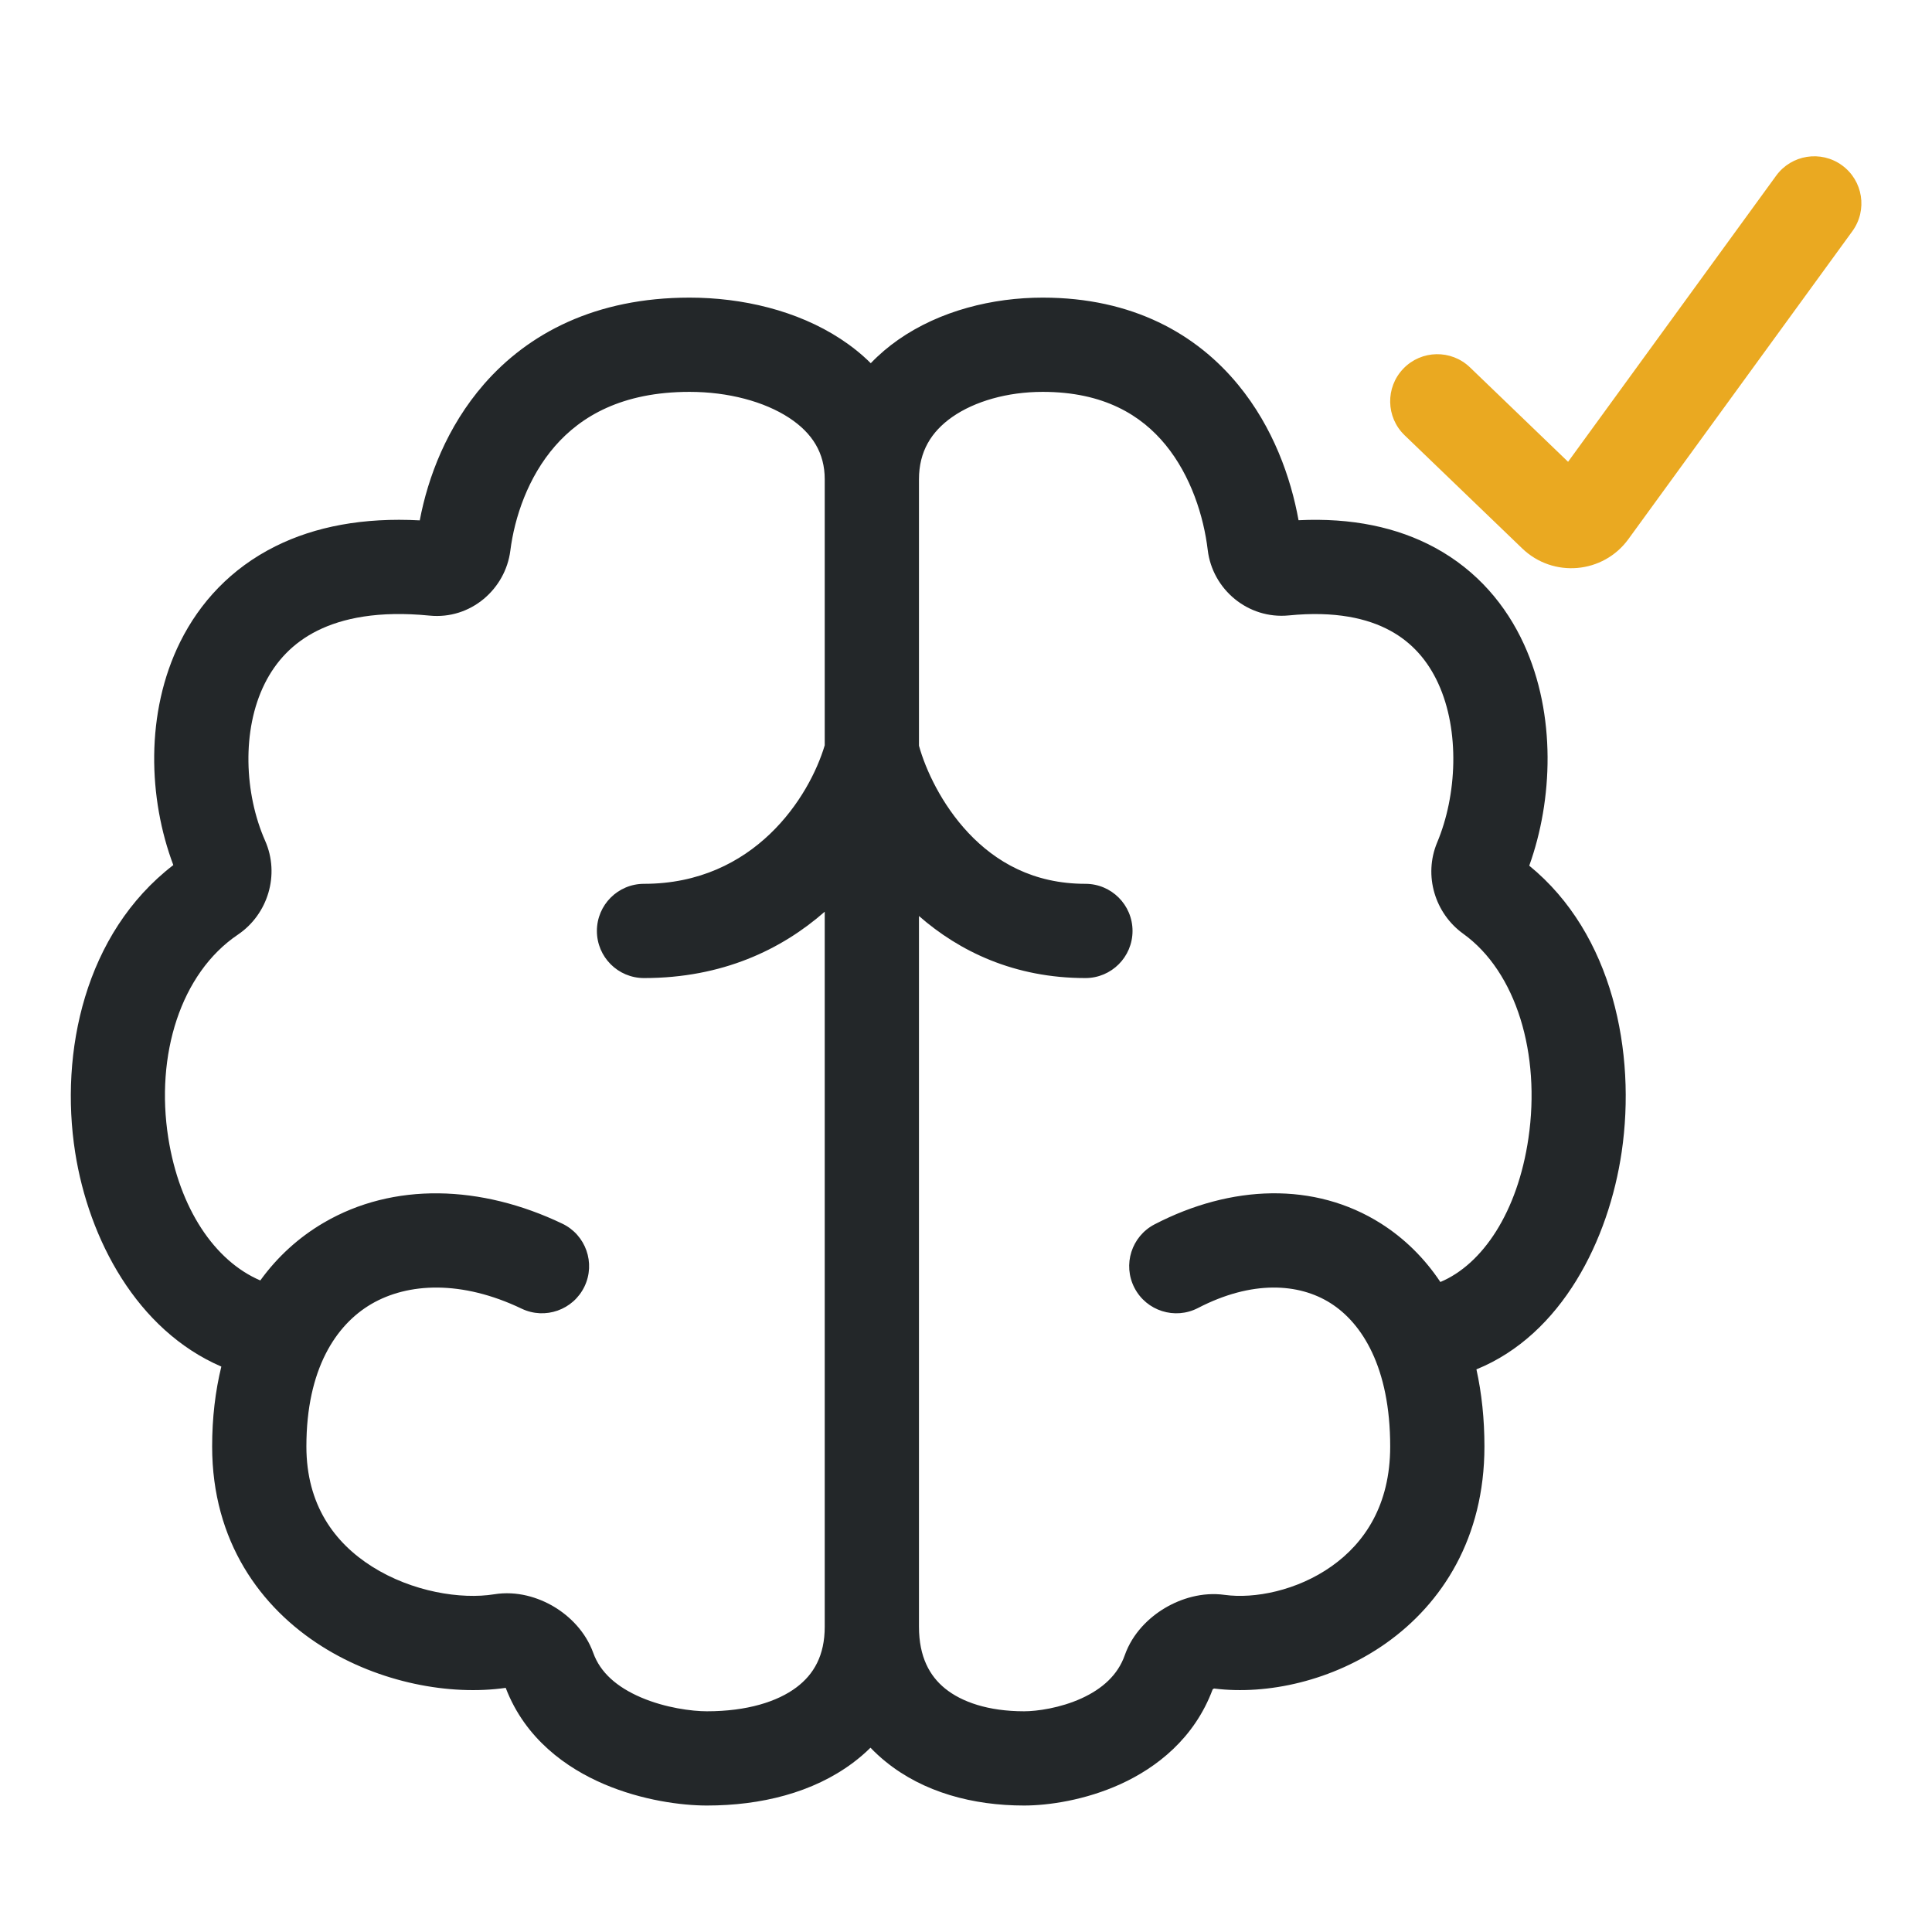
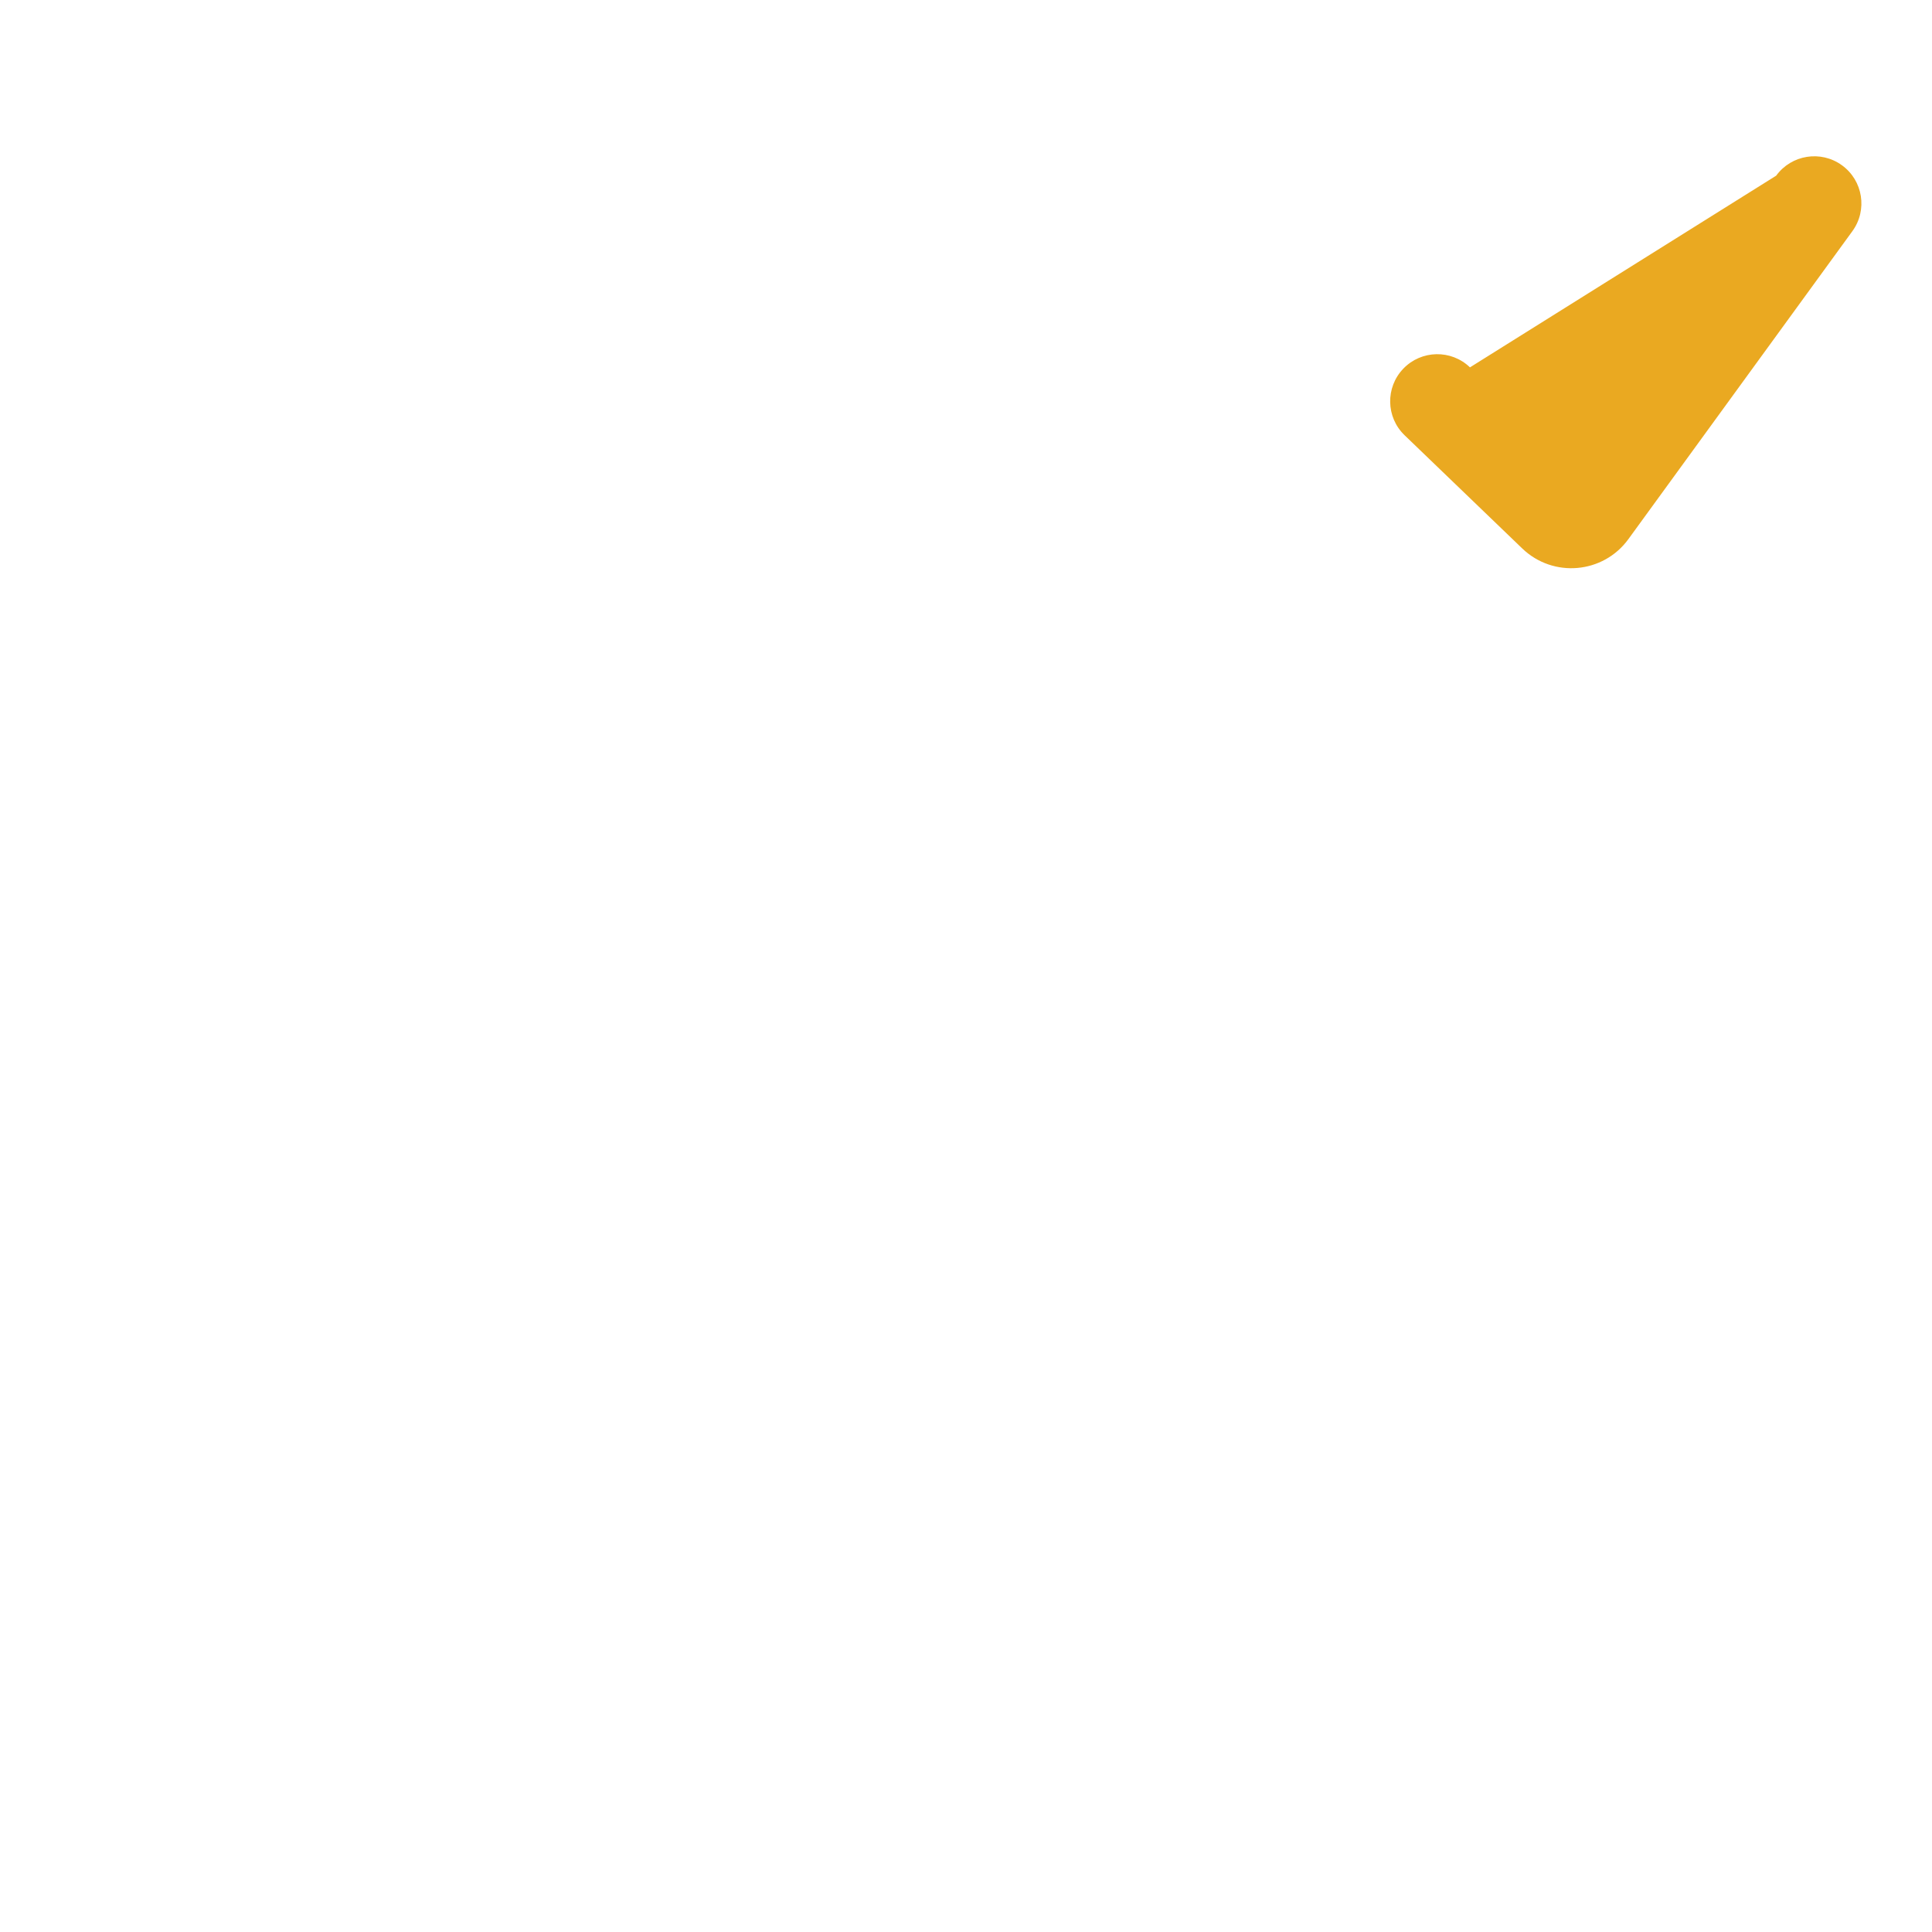
<svg xmlns="http://www.w3.org/2000/svg" width="41" height="41" viewBox="0 0 41 41" fill="none">
-   <path fill-rule="evenodd" clip-rule="evenodd" d="M14.634 6.316C15.746 6.316 16.916 6.587 17.841 7.194C18.07 7.344 18.285 7.515 18.479 7.708C18.656 7.523 18.852 7.357 19.062 7.21C19.945 6.593 21.064 6.316 22.128 6.316C24.041 6.316 25.396 7.093 26.279 8.17C27.02 9.072 27.395 10.14 27.557 11.04C28.681 10.985 29.65 11.188 30.451 11.622C31.349 12.109 31.963 12.847 32.34 13.67C33.028 15.17 32.953 16.982 32.453 18.371C34.233 19.823 34.722 22.347 34.415 24.443C34.142 26.307 33.148 28.321 31.332 29.06C31.444 29.567 31.502 30.115 31.502 30.696C31.502 32.636 30.605 34.027 29.417 34.869C28.286 35.67 26.893 35.975 25.765 35.833C25.759 35.836 25.751 35.84 25.744 35.844C25.741 35.846 25.738 35.848 25.735 35.85C25.345 36.898 24.536 37.516 23.783 37.86C23.026 38.205 22.243 38.316 21.732 38.316C20.649 38.316 19.596 38.037 18.794 37.384C18.68 37.292 18.573 37.193 18.473 37.089C18.358 37.203 18.234 37.309 18.102 37.408C17.253 38.045 16.145 38.316 15.002 38.316C14.464 38.316 13.627 38.207 12.819 37.862C12.024 37.523 11.145 36.902 10.732 35.819C9.55 35.988 8.055 35.712 6.829 34.937C5.532 34.118 4.502 32.712 4.502 30.696C4.502 30.091 4.569 29.523 4.697 29.001C2.904 28.227 1.884 26.299 1.595 24.455C1.263 22.335 1.797 19.805 3.678 18.358C3.149 16.955 3.076 15.127 3.826 13.618C4.239 12.79 4.899 12.064 5.845 11.593C6.691 11.171 7.714 10.979 8.908 11.043C9.08 10.133 9.483 9.056 10.274 8.149C11.211 7.076 12.634 6.316 14.634 6.316ZM5.524 27.173C5.887 26.671 6.34 26.258 6.872 25.947C8.348 25.084 10.208 25.143 11.933 25.968C12.431 26.206 12.642 26.803 12.404 27.301C12.165 27.799 11.568 28.01 11.07 27.772C9.795 27.162 8.656 27.221 7.881 27.673C7.131 28.112 6.502 29.052 6.502 30.696C6.502 31.931 7.095 32.74 7.897 33.246C8.743 33.781 9.784 33.947 10.488 33.833C10.971 33.755 11.425 33.899 11.758 34.098C12.091 34.297 12.428 34.627 12.591 35.08C12.739 35.493 13.091 35.803 13.605 36.023C14.122 36.244 14.685 36.316 15.002 36.316C15.858 36.316 16.5 36.11 16.901 35.809C17.269 35.533 17.502 35.134 17.502 34.522L17.502 19.348C16.587 20.15 15.331 20.756 13.667 20.756C13.114 20.756 12.667 20.308 12.667 19.756C12.667 19.204 13.114 18.756 13.667 18.756C16.013 18.756 17.178 16.907 17.502 15.816V15.316L17.502 15.315L17.502 10.17C17.502 9.614 17.241 9.191 16.745 8.866C16.219 8.522 15.455 8.316 14.634 8.316C13.197 8.316 12.329 8.837 11.78 9.465C11.203 10.126 10.919 10.982 10.83 11.686C10.726 12.502 9.989 13.151 9.115 13.064C8.033 12.957 7.269 13.118 6.737 13.383C6.212 13.644 5.852 14.037 5.617 14.509C5.126 15.495 5.186 16.844 5.626 17.841C5.944 18.56 5.687 19.403 5.049 19.834C3.83 20.657 3.296 22.392 3.571 24.145C3.807 25.648 4.557 26.76 5.524 27.173ZM19.502 15.825C19.642 16.331 19.981 17.07 20.553 17.678C21.13 18.29 21.927 18.756 23.034 18.756C23.587 18.756 24.034 19.204 24.034 19.756C24.034 20.308 23.587 20.756 23.034 20.756C21.532 20.756 20.363 20.193 19.502 19.439V34.522C19.502 35.165 19.731 35.569 20.055 35.832C20.407 36.118 20.97 36.316 21.732 36.316C22.003 36.316 22.496 36.249 22.953 36.041C23.398 35.837 23.723 35.543 23.869 35.127C24.035 34.656 24.389 34.322 24.723 34.124C25.057 33.926 25.511 33.779 25.991 33.846C26.617 33.932 27.524 33.759 28.261 33.237C28.955 32.745 29.502 31.945 29.502 30.696C29.502 29.017 28.904 28.078 28.236 27.655C27.566 27.23 26.57 27.163 25.423 27.758C24.933 28.012 24.329 27.82 24.075 27.33C23.821 26.839 24.013 26.236 24.503 25.982C26.125 25.141 27.899 25.074 29.306 25.965C29.807 26.283 30.23 26.701 30.567 27.206C31.462 26.83 32.206 25.725 32.436 24.153C32.697 22.371 32.182 20.628 31.051 19.815C30.455 19.386 30.204 18.583 30.499 17.878C30.919 16.878 30.983 15.51 30.522 14.504C30.301 14.022 29.968 13.635 29.498 13.381C29.024 13.124 28.338 12.962 27.352 13.06C26.485 13.146 25.73 12.507 25.63 11.673C25.545 10.958 25.274 10.098 24.733 9.438C24.223 8.817 23.431 8.316 22.128 8.316C21.379 8.316 20.685 8.516 20.208 8.849C19.761 9.162 19.502 9.585 19.502 10.17V15.316L19.502 15.825Z" fill="#232729" />
-   <path fill-rule="evenodd" clip-rule="evenodd" d="M39.09 3.508C39.537 3.833 39.635 4.458 39.311 4.905L34.557 11.441C34.022 12.177 32.96 12.27 32.304 11.639L29.808 9.237C29.41 8.854 29.398 8.221 29.781 7.823C30.164 7.425 30.797 7.413 31.195 7.796L33.277 9.8L37.693 3.728C38.018 3.282 38.643 3.183 39.09 3.508Z" fill="#EAA921" />
+   <path fill-rule="evenodd" clip-rule="evenodd" d="M39.09 3.508C39.537 3.833 39.635 4.458 39.311 4.905L34.557 11.441C34.022 12.177 32.96 12.27 32.304 11.639L29.808 9.237C29.41 8.854 29.398 8.221 29.781 7.823C30.164 7.425 30.797 7.413 31.195 7.796L37.693 3.728C38.018 3.282 38.643 3.183 39.09 3.508Z" fill="#EAA921" />
</svg>